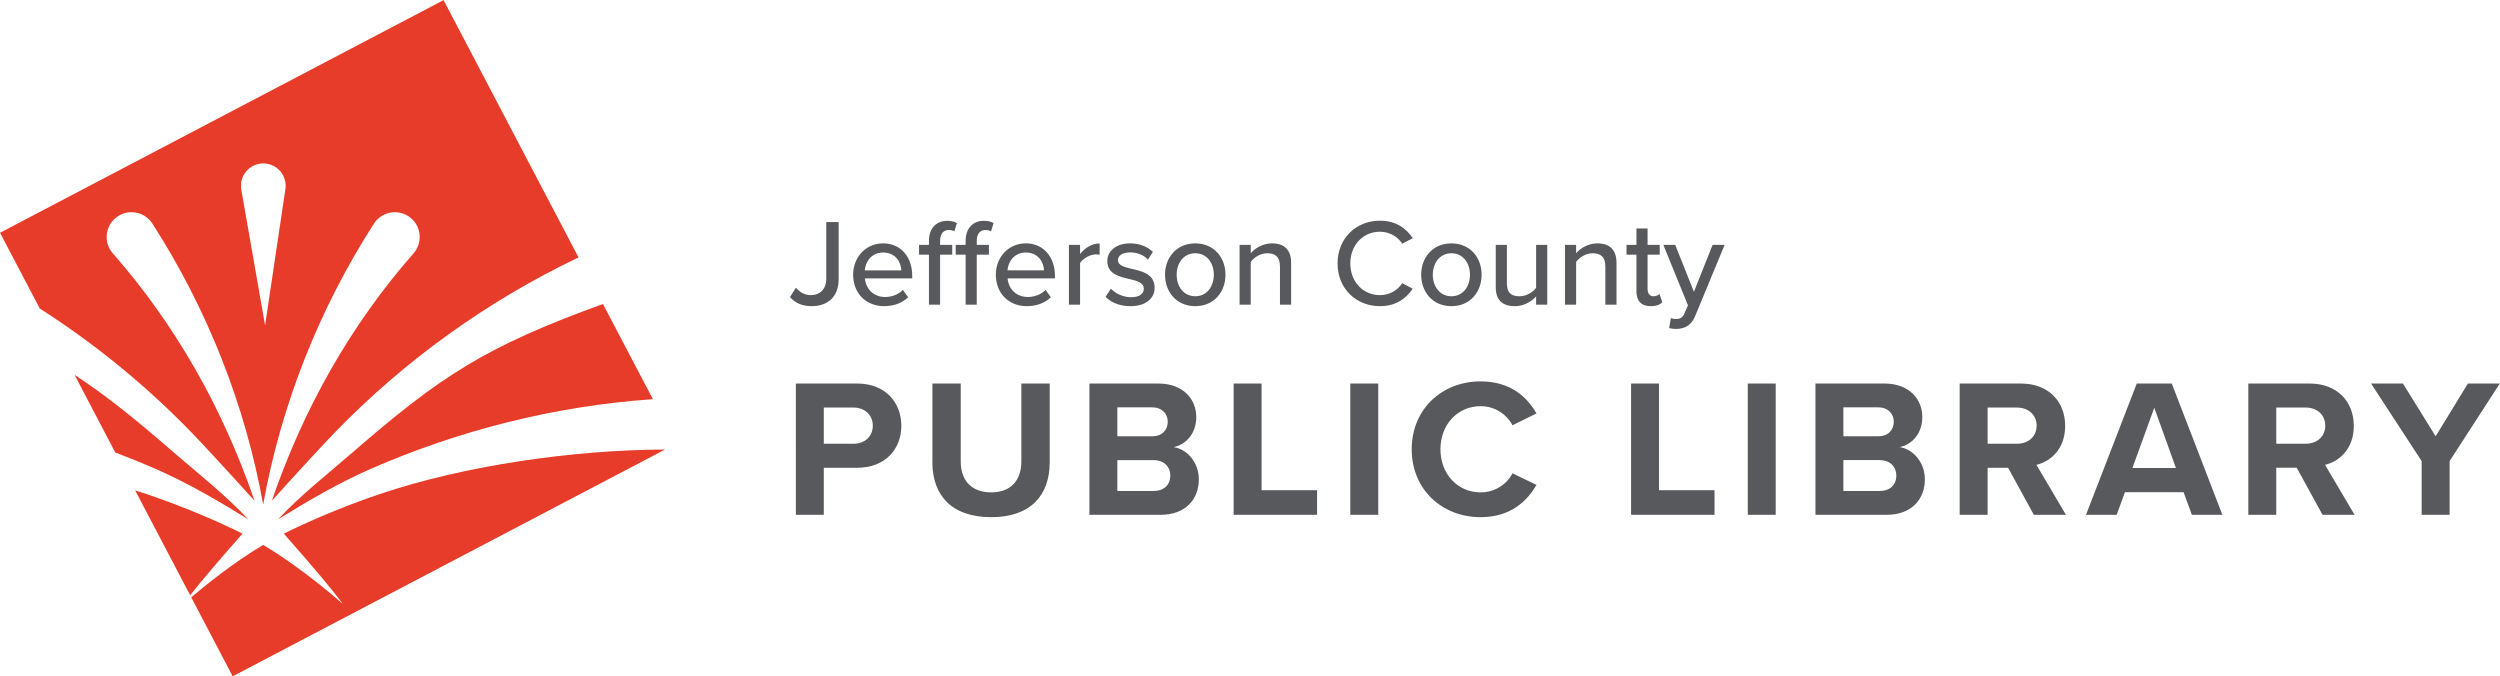
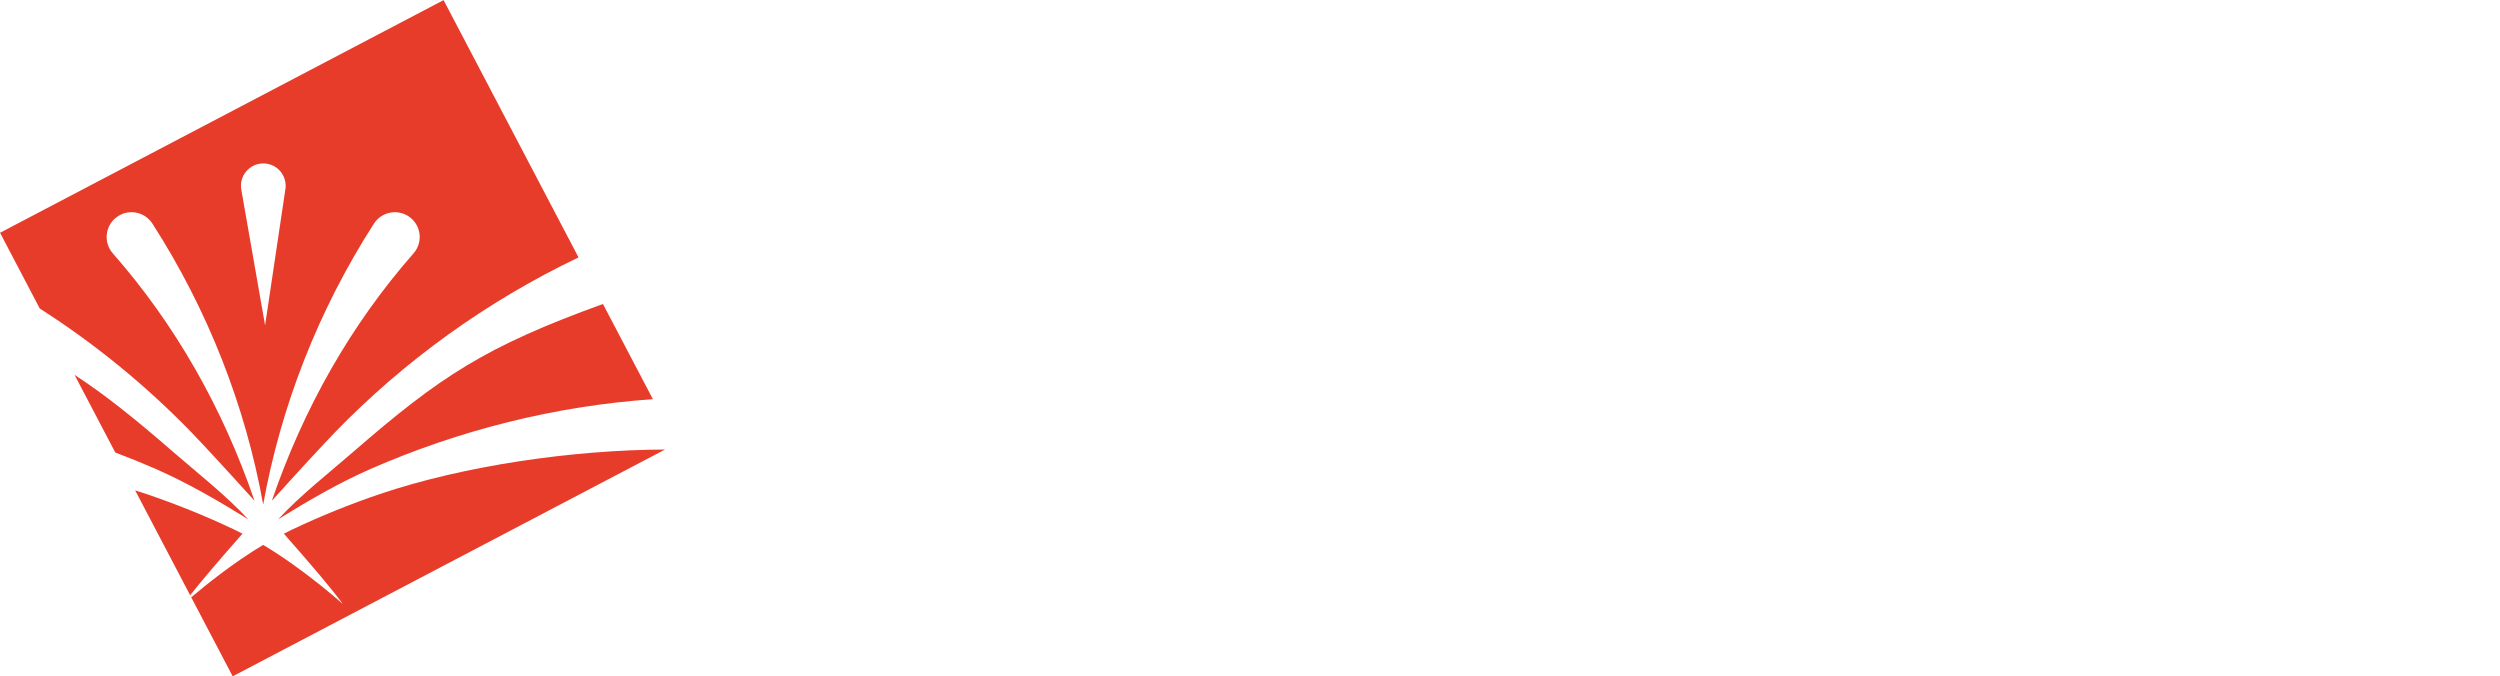
<svg xmlns="http://www.w3.org/2000/svg" width="370.912" height="100.348" viewBox="0 0 370.912 100.348">
  <path fill="#e83c2a" d="m 0,0 c -0.412,0.139 -0.826,0.27 -1.24,0.403 l 6.124,-11.676 c 1.3,1.658 3.459,4.176 5.823,6.853 -0.259,0.127 -0.514,0.263 -0.774,0.387 -0.05,0.024 -0.096,0.047 -0.141,0.07 C 6.601,-2.448 3.326,-1.127 0,0 m 2.971,4.7 c -4.174,3.621 -7.483,6.298 -10.952,8.555 l 4.53,-8.637 c 1.526,-0.578 3.037,-1.189 4.528,-1.842 3.531,-1.55 6.964,-3.553 10.265,-5.591 -2.473,2.667 -5.681,5.18 -8.371,7.515 M 26.02,0 c -3.326,-1.127 -6.601,-2.448 -9.792,-3.964 -0.045,-0.022 -0.091,-0.045 -0.14,-0.069 -0.26,-0.124 -0.515,-0.26 -0.775,-0.387 2.886,-3.268 5.489,-6.321 6.563,-7.83 0,0 -4.212,3.803 -8.866,6.582 -3.394,-2.026 -6.544,-4.59 -8.006,-5.835 l 4.612,-8.791 48.123,25.241 c -10.26,-0.036 -22.365,-1.791 -31.719,-4.947 m -2.971,4.7 c -2.69,-2.335 -5.898,-4.848 -8.371,-7.515 3.301,2.038 6.734,4.041 10.265,5.591 9.862,4.317 20.523,7.015 31.443,7.775 l -5.557,10.593 c -13.097,-4.734 -18.124,-8.067 -27.78,-16.444 M 5.021,6.861 c 1.306,-1.349 4.074,-4.343 7.024,-7.617 C 8.532,9.517 3.255,18.83 -3.722,26.778 c -1.038,1.181 -0.885,2.985 0.339,3.971 1.28,1.031 3.176,0.726 4.064,-0.656 C 6.866,20.471 11.045,9.764 13.011,-1.178 c 1.965,10.942 6.144,21.649 12.329,31.271 0.888,1.382 2.784,1.687 4.064,0.656 1.224,-0.986 1.377,-2.79 0.339,-3.971 -6.977,-7.948 -12.254,-17.261 -15.767,-27.534 2.95,3.274 5.718,6.268 7.024,7.617 7.727,7.977 16.938,14.608 27.11,19.47 l -15.02,28.636 -49.367,-25.894 4.421,-8.429 C -5.696,16.701 -0.022,12.067 5.021,6.861 M 13.025,36.791 c 1.536,0 2.705,-1.378 2.454,-2.893 l -2.256,-15.129 -2.639,15.06 c -0.299,1.536 0.877,2.962 2.441,2.962" transform="translate(-488,-317) translate(426.506,265.16) matrix(1.333,0,0,-1.333,83.197,125.129)" />
-   <path fill="#58595c" d="M 0,0 C 0.455,0 0.759,0.152 0.965,0.648 L 1.351,1.53 -1.392,8.258 h 1.323 L 2.013,3.032 4.094,8.258 H 5.432 L 2.151,0.331 c -0.428,-1.048 -1.159,-1.42 -2.124,-1.434 -0.206,0 -0.579,0.041 -0.772,0.096 L -0.552,0.11 C -0.4,0.041 -0.166,0 0,0 m -4.385,3.074 v 4.094 h -1.103 v 1.089 h 1.103 V 10.078 h 1.241 V 8.257 h 1.351 v -1.089 h -1.351 v -3.818 c 0,-0.469 0.22,-0.814 0.647,-0.814 0.29,0 0.552,0.125 0.676,0.262 l 0.318,-0.938 c -0.263,-0.247 -0.648,-0.427 -1.296,-0.427 -1.048,0 -1.586,0.593 -1.586,1.641 m -3.46,2.785 c 0,1.103 -0.565,1.461 -1.419,1.461 -0.773,0 -1.476,-0.468 -1.834,-0.965 v -4.756 h -1.241 v 6.659 h 1.241 v -0.938 c 0.441,0.538 1.323,1.103 2.358,1.103 1.405,0 2.136,-0.744 2.136,-2.151 v -4.673 h -1.241 z M -15.551,2.509 c -0.51,-0.552 -1.351,-1.076 -2.371,-1.076 -1.42,0 -2.123,0.717 -2.123,2.123 v 4.701 h 1.241 v -4.287 c 0,-1.103 0.551,-1.434 1.406,-1.434 0.772,0 1.475,0.441 1.847,0.937 v 4.784 h 1.241 v -6.658 h -1.241 z m -12.793,2.426 c 0,1.916 1.296,3.487 3.364,3.487 2.082,0 3.364,-1.571 3.364,-3.487 0,-1.93 -1.282,-3.502 -3.364,-3.502 -2.068,0 -3.364,1.572 -3.364,3.502 m 5.432,0 c 0,1.255 -0.731,2.385 -2.068,2.385 -1.324,0 -2.068,-1.13 -2.068,-2.385 0,-1.268 0.744,-2.399 2.068,-2.399 1.337,0 2.068,1.131 2.068,2.399 m -14.738,1.255 c 0,2.826 2.096,4.756 4.715,4.756 1.806,0 2.936,-0.868 3.654,-1.944 l -1.173,-0.62 c -0.482,0.772 -1.392,1.337 -2.481,1.337 -1.861,0 -3.295,-1.462 -3.295,-3.529 0,-2.054 1.434,-3.529 3.295,-3.529 1.089,0 1.999,0.565 2.481,1.336 l 1.173,-0.62 c -0.732,-1.075 -1.848,-1.944 -3.654,-1.944 -2.619,0 -4.715,1.931 -4.715,4.757 m -6.41,-0.331 c 0,1.103 -0.565,1.461 -1.419,1.461 -0.773,0 -1.476,-0.468 -1.834,-0.965 v -4.756 h -1.241 v 6.659 h 1.241 v -0.938 c 0.441,0.538 1.323,1.103 2.357,1.103 1.406,0 2.137,-0.744 2.137,-2.151 v -4.673 h -1.241 z M -56.854,4.936 c 0,1.916 1.296,3.487 3.364,3.487 2.082,0 3.364,-1.571 3.364,-3.487 0,-1.93 -1.282,-3.502 -3.364,-3.502 -2.068,0 -3.364,1.572 -3.364,3.502 m 5.432,0 c 0,1.255 -0.731,2.385 -2.068,2.385 -1.324,0 -2.068,-1.13 -2.068,-2.385 0,-1.268 0.744,-2.399 2.068,-2.399 1.337,0 2.068,1.131 2.068,2.399 M -62.878,3.378 c 0.455,-0.496 1.337,-0.951 2.234,-0.951 0.937,0 1.433,0.386 1.433,0.951 0,0.662 -0.758,0.882 -1.613,1.075 -1.13,0.262 -2.453,0.566 -2.453,1.999 0,1.062 0.909,1.971 2.536,1.971 1.145,0 1.971,-0.413 2.537,-0.951 l -0.552,-0.868 c -0.386,0.469 -1.13,0.813 -1.971,0.813 -0.841,0 -1.365,-0.331 -1.365,-0.868 0,-0.579 0.717,-0.773 1.544,-0.965 1.158,-0.263 2.537,-0.579 2.537,-2.11 0,-1.144 -0.938,-2.04 -2.688,-2.04 -1.117,0 -2.096,0.345 -2.772,1.034 z m -4.672,4.88 h 1.241 v -1.02 c 0.51,0.662 1.295,1.172 2.178,1.172 v -1.255 c -0.124,0.028 -0.262,0.042 -0.428,0.042 -0.62,0 -1.461,-0.469 -1.75,-0.965 v -4.632 h -1.241 z m -4.798,0.166 c 1.999,0 3.24,-1.558 3.24,-3.598 v -0.304 h -5.267 c 0.097,-1.13 0.924,-2.068 2.261,-2.068 0.703,0 1.476,0.277 1.972,0.787 l 0.579,-0.814 c -0.662,-0.648 -1.599,-0.993 -2.675,-0.993 -1.985,0 -3.447,1.407 -3.447,3.503 0,1.929 1.393,3.487 3.337,3.487 m -2.041,-3.005 h 4.067 c -0.027,0.882 -0.62,1.985 -2.026,1.985 -1.337,0 -1.971,-1.075 -2.041,-1.985 m -8.74,1.75 h -1.103 v 1.089 h 1.103 v 0.441 c 0,1.434 0.841,2.234 2.027,2.234 0.427,0 0.799,-0.083 1.089,-0.249 l -0.29,-0.923 c -0.165,0.097 -0.372,0.152 -0.592,0.152 -0.621,0 -0.993,-0.414 -0.993,-1.214 v -0.441 h 1.351 v -1.089 h -1.351 v -5.569 h -1.241 z m 4.081,0 h -1.103 v 1.089 h 1.103 v 0.441 c 0,1.434 0.841,2.234 2.026,2.234 0.428,0 0.8,-0.083 1.09,-0.249 l -0.29,-0.923 c -0.165,0.097 -0.372,0.152 -0.592,0.152 -0.621,0 -0.993,-0.414 -0.993,-1.214 v -0.441 h 1.351 v -1.089 h -1.351 v -5.569 h -1.241 z m -9.182,1.255 c 1.999,0 3.24,-1.558 3.24,-3.598 v -0.304 h -5.267 c 0.097,-1.13 0.924,-2.068 2.262,-2.068 0.702,0 1.475,0.277 1.971,0.787 l 0.579,-0.814 c -0.662,-0.648 -1.599,-0.993 -2.675,-0.993 -1.985,0 -3.447,1.407 -3.447,3.503 0,1.929 1.393,3.487 3.337,3.487 m -2.041,-3.005 h 4.067 c -0.027,0.882 -0.62,1.985 -2.026,1.985 -1.337,0 -1.971,-1.075 -2.041,-1.985 M -97.936,3.488 c 0.386,-0.441 0.896,-0.827 1.655,-0.827 1.061,0 1.723,0.717 1.723,1.792 V 10.794 h 1.378 V 4.439 c 0,-2.04 -1.296,-3.005 -3.005,-3.005 -0.965,0 -1.778,0.289 -2.413,1.007 z m 180.948,-19.297 -5.629,8.63 h 3.548 l 3.637,-5.869 3.592,5.869 h 3.548 l -5.585,-8.63 v -5.98 h -3.111 z m -13.905,-0.744 h -2.278 v -5.235 h -3.11 v 14.61 h 6.834 c 3.044,0 4.906,-1.993 4.906,-4.709 0,-2.585 -1.621,-3.965 -3.198,-4.338 l 3.286,-5.563 h -3.57 z m 0.986,6.703 h -3.264 v -4.03 h 3.264 c 1.248,0 2.19,0.788 2.19,2.015 0,1.227 -0.942,2.015 -2.19,2.015 M 56.515,-19.27 h -6.527 l -0.921,-2.519 h -3.416 l 5.651,14.61 h 3.899 l 5.63,-14.61 h -3.396 z m -5.695,2.694 h 4.841 l -2.409,6.703 z m -13.839,0.022 h -2.278 v -5.235 h -3.11 v 14.61 h 6.834 c 3.044,0 4.906,-1.993 4.906,-4.709 0,-2.585 -1.621,-3.965 -3.198,-4.338 l 3.286,-5.563 h -3.57 z m 0.986,6.703 h -3.264 v -4.03 h 3.264 c 1.248,0 2.19,0.788 2.19,2.015 0,1.227 -0.942,2.015 -2.19,2.015 m -22.427,2.672 h 7.688 c 2.782,0 4.206,-1.774 4.206,-3.723 0,-1.841 -1.139,-3.067 -2.519,-3.352 1.555,-0.241 2.804,-1.753 2.804,-3.592 0,-2.191 -1.468,-3.943 -4.25,-3.943 h -7.929 z m 7.009,-5.87 c 1.052,0 1.709,0.679 1.709,1.621 0,0.898 -0.657,1.599 -1.709,1.599 h -3.899 v -3.22 z m 0.11,-6.09 c 1.182,0 1.884,0.68 1.884,1.731 0,0.92 -0.658,1.708 -1.884,1.708 h -4.009 v -3.439 z M 8.006,-7.18 H 11.116 V -21.79 H 8.006 Z m -12.986,5.202e-4 h 3.11 V -19.051 h 6.177 v -2.738 h -9.287 z M -29.398,-14.495 c 0,4.49 3.395,7.557 7.667,7.557 3.329,0 5.191,-1.752 6.221,-3.57 l -2.673,-1.315 c -0.613,1.183 -1.927,2.125 -3.548,2.125 -2.541,0 -4.469,-2.037 -4.469,-4.797 0,-2.76 1.928,-4.797 4.469,-4.797 1.621,0 2.935,0.92 3.548,2.124 l 2.673,-1.292 c -1.052,-1.818 -2.892,-3.592 -6.221,-3.592 -4.272,0 -7.667,3.066 -7.667,7.557 m -6.832,7.315 h 3.11 V -21.79 h -3.11 z m -12.986,5.202e-4 h 3.11 V -19.051 h 6.177 v -2.738 h -9.287 z m -16.052,0 h 7.688 c 2.782,0 4.206,-1.774 4.206,-3.723 0,-1.841 -1.139,-3.067 -2.519,-3.352 1.555,-0.241 2.804,-1.753 2.804,-3.592 0,-2.191 -1.468,-3.943 -4.25,-3.943 h -7.929 z m 7.009,-5.87 c 1.052,0 1.709,0.679 1.709,1.621 0,0.898 -0.657,1.599 -1.709,1.599 h -3.899 v -3.22 z m 0.11,-6.09 c 1.182,0 1.884,0.68 1.884,1.731 0,0.92 -0.658,1.708 -1.884,1.708 h -4.009 v -3.439 z m -24.595,11.96 h 3.154 v -8.674 c 0,-2.037 1.117,-3.439 3.395,-3.439 2.235,0 3.351,1.402 3.351,3.439 v 8.674 h 3.155 v -8.762 c 0,-3.636 -2.081,-6.111 -6.506,-6.111 -4.469,0 -6.549,2.497 -6.549,6.089 z m -15.198,0 h 6.834 c 3.176,0 4.907,-2.146 4.907,-4.709 0,-2.542 -1.753,-4.666 -4.907,-4.666 h -3.724 v -5.235 h -3.11 z m 6.418,-2.672 h -3.308 v -4.03 h 3.308 c 1.227,0 2.146,0.788 2.146,2.015 0,1.205 -0.919,2.015 -2.146,2.015" transform="translate(-488,-317) translate(426.506,265.16) matrix(1.333,0,0,-1.333,310.128,99.175)" />
</svg>